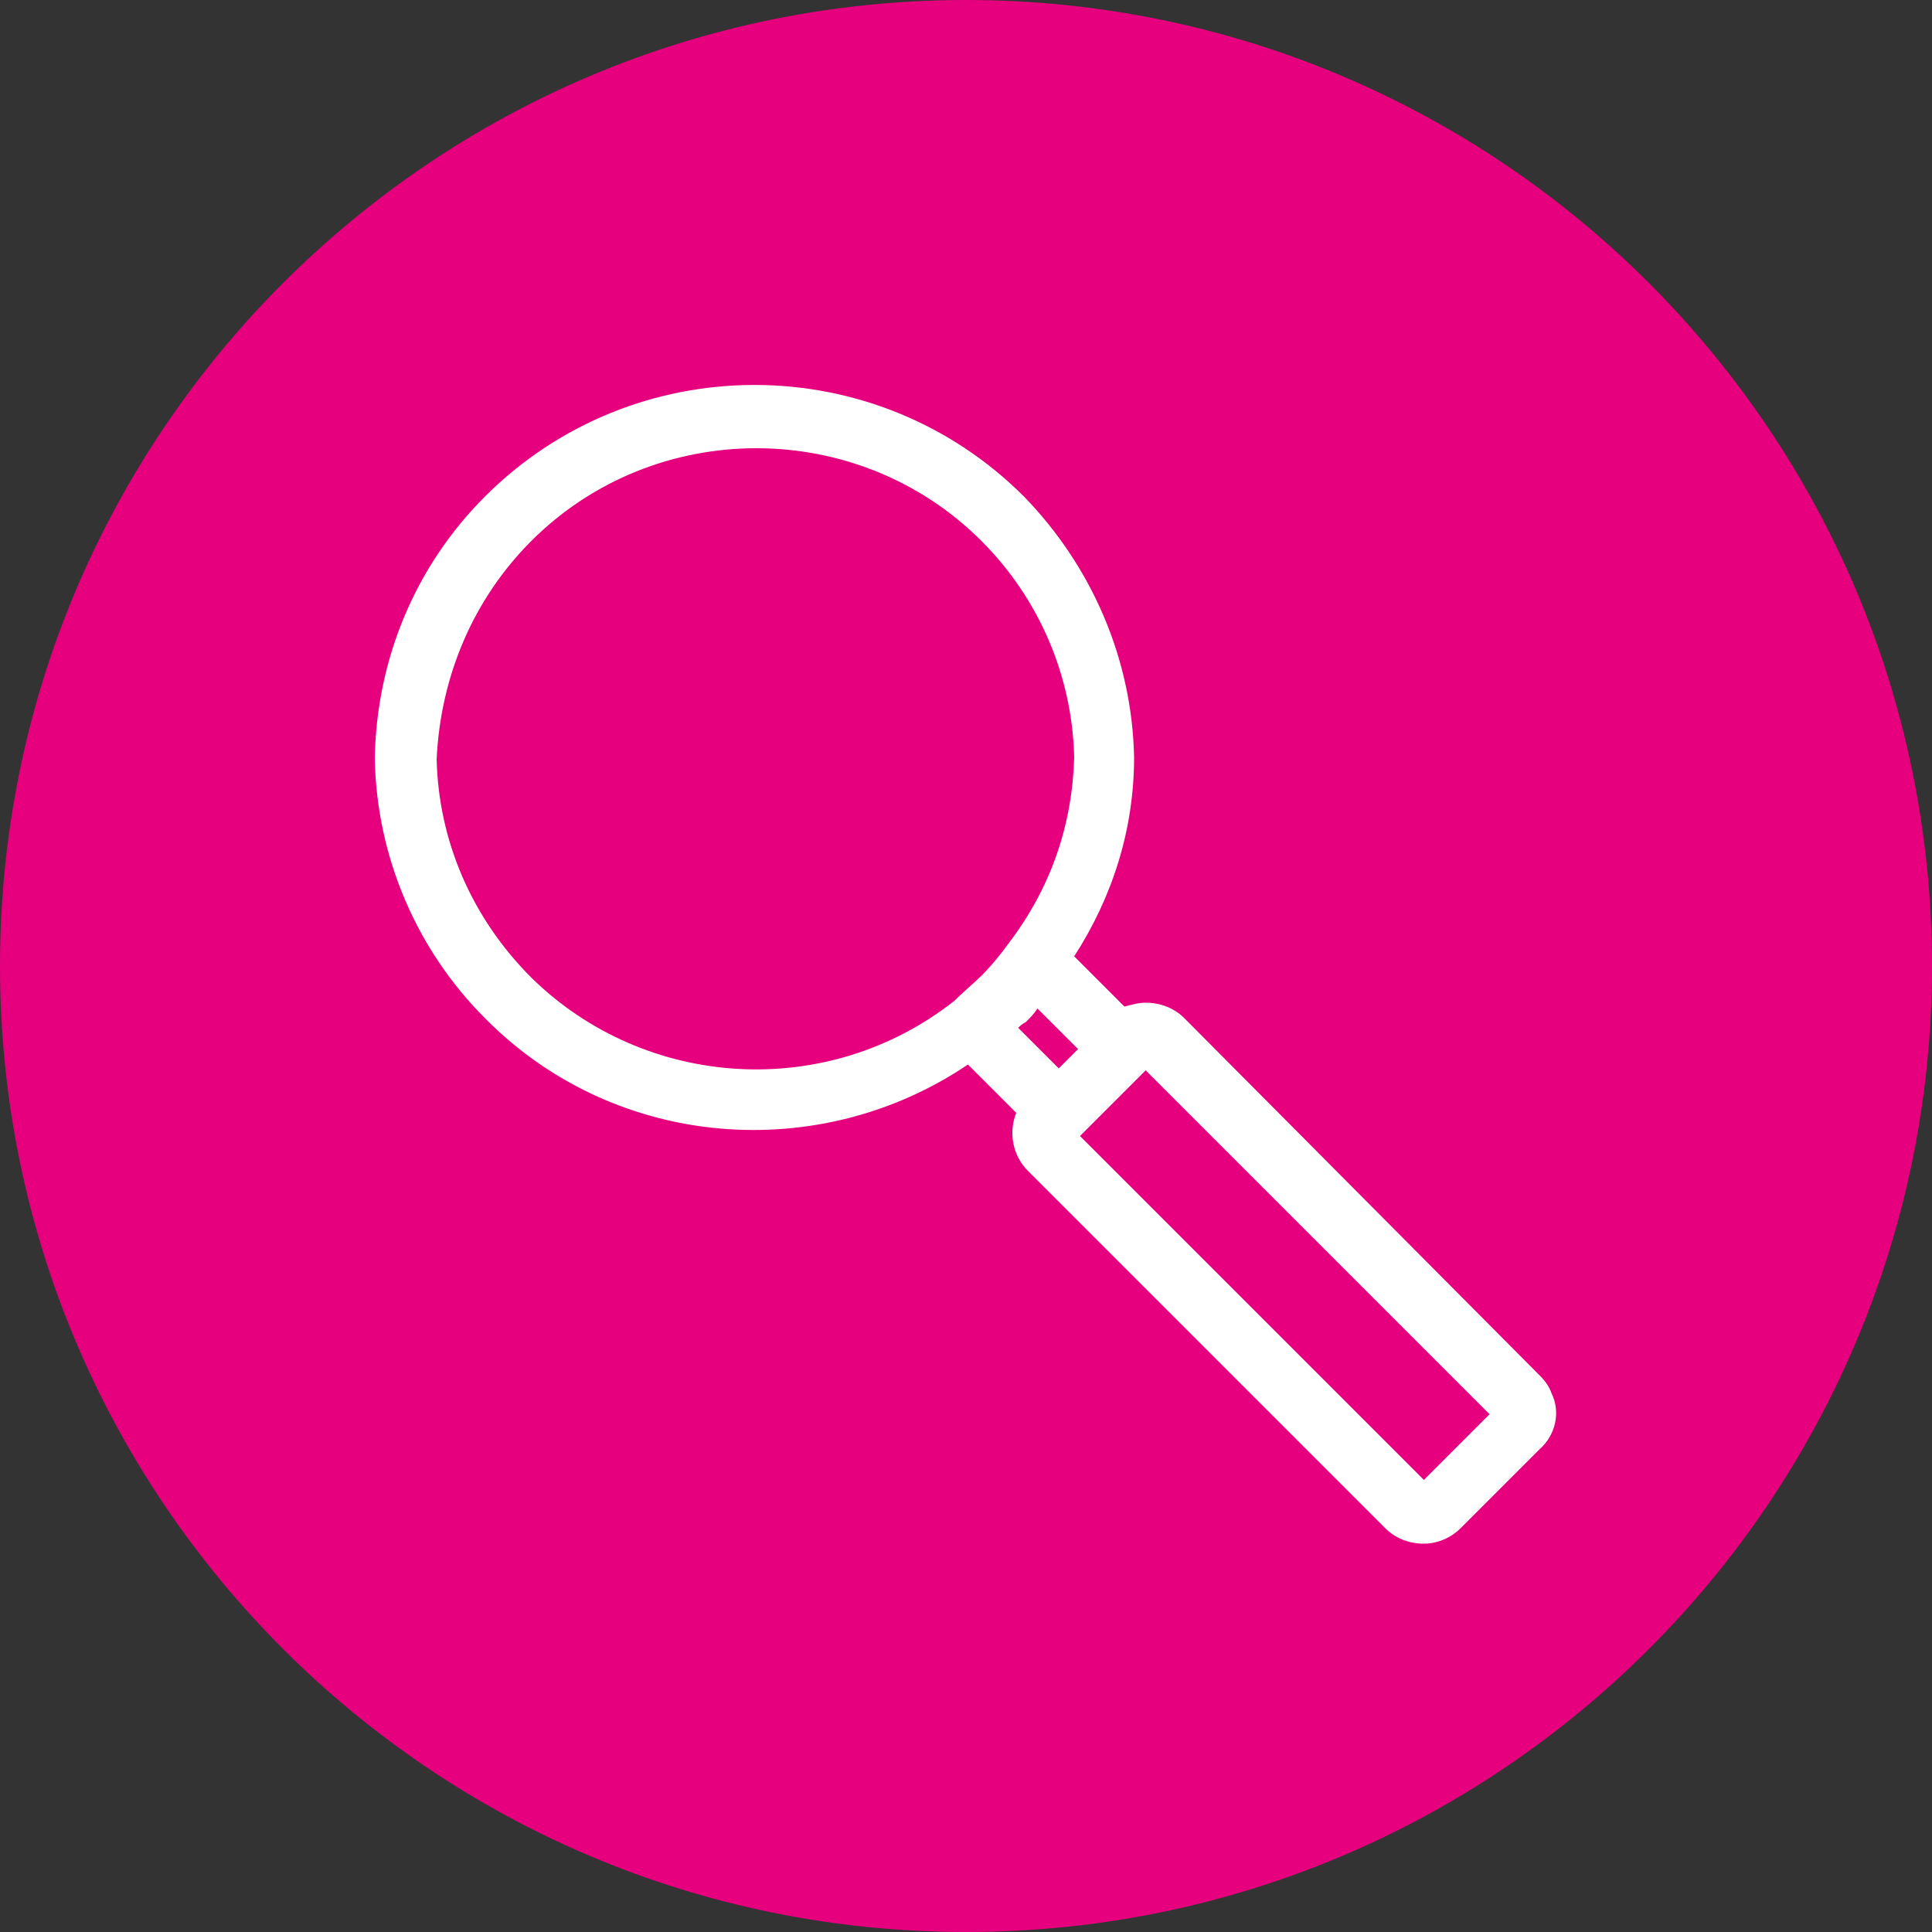
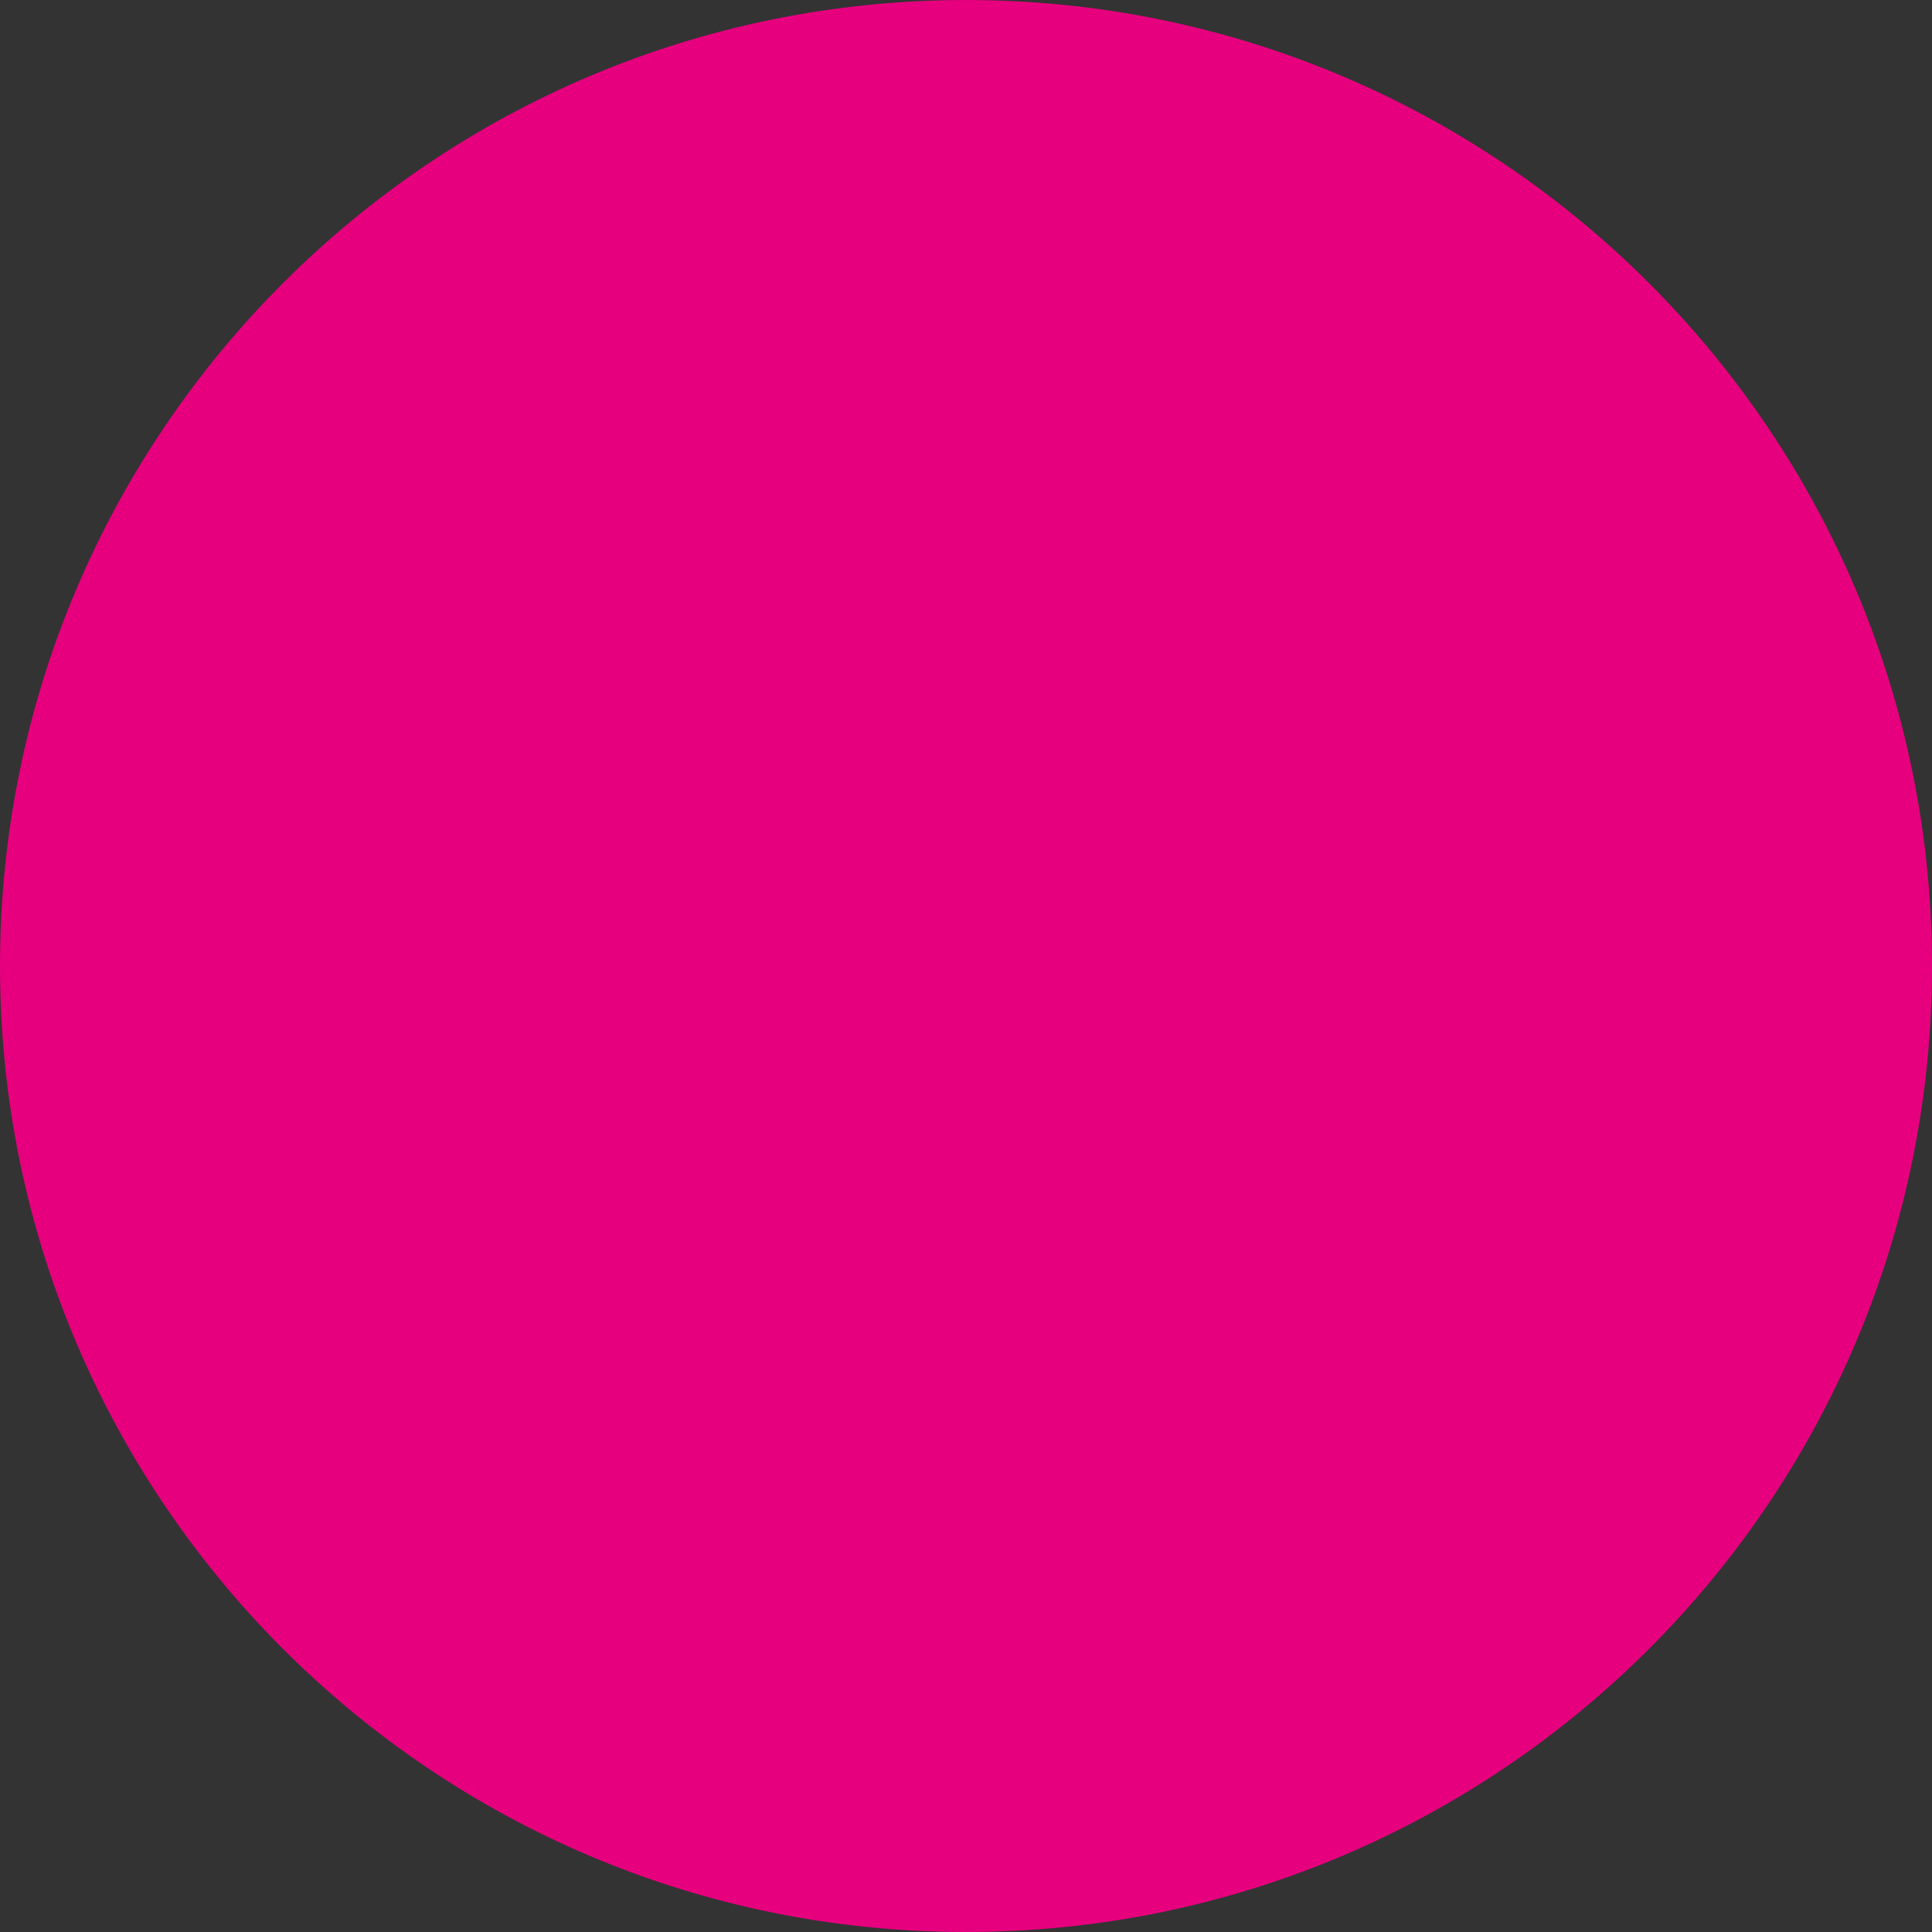
<svg xmlns="http://www.w3.org/2000/svg" version="1.1" id="Ebene_1" x="0px" y="0px" viewBox="0 0 100 100" style="enable-background:new 0 0 100 100;" xml:space="preserve">
  <rect x="0" y="0" width="100" height="100" fill="#333333" stroke="none" />
  <style type="text/css">
	.st0{fill:#E6007E;}
	.st1{fill:#FFFFFF;}
</style>
  <path class="st0" d="M50,100c27.6,0,50-22.4,50-50S77.6,0,50,0S0,22.4,0,50S22.4,100,50,100L50,100z" />
-   <path class="st1" d="M80.3,72.1L80.3,72.1c-0.1-0.3-0.3-0.6-0.6-0.9L61.3,52.7c-0.5-0.5-1.2-0.8-2-0.8l0,0c-0.4,0-0.7,0.1-1.1,0.2  l-2.6-2.6c2-3.1,3.1-6.6,3.1-10.3l0,0l0,0l0,0l0,0c-0.1-5.1-2.2-9.9-5.7-13.5c-7.7-7.7-20.2-7.7-27.9,0c-3.6,3.6-5.6,8.4-5.7,13.5  l0,0l0,0l0,0c0,0,0,0,0,0.1l0,0c0.1,5.1,2.2,9.9,5.7,13.4c0,0,0,0,0.1,0.1c6.7,6.7,17.2,7.5,24.9,2.3l2.5,2.5c-0.4,1-0.2,2.2,0.6,3  l18.5,18.5c0.5,0.5,1.2,0.8,2,0.8l0,0c0.7,0,1.4-0.3,1.9-0.8l4.1-4.1C80.5,74.3,80.8,73.1,80.3,72.1L80.3,72.1z M52.7,53.2  c0.1-0.1,0.2-0.2,0.4-0.3c0.2-0.2,0.4-0.4,0.6-0.7l2.1,2.1l-1,1L52.7,53.2L52.7,53.2z M27.5,50.6C27.5,50.6,27.5,50.5,27.5,50.6  c-3.1-3.1-4.8-7.1-4.9-11.3C22.8,35,24.5,31,27.5,28c6.4-6.4,16.9-6.4,23.3,0c3,3,4.7,7,4.8,11.2c-0.1,3.5-1.2,6.7-3.3,9.5  c-0.5,0.7-1,1.3-1.5,1.8c-0.4,0.4-0.9,0.8-1.4,1.3l0,0C42.8,57,33.4,56.4,27.5,50.6L27.5,50.6z M73.7,76.6L55.9,58.8l3.4-3.4  l17.8,17.8L73.7,76.6L73.7,76.6z" />
</svg>